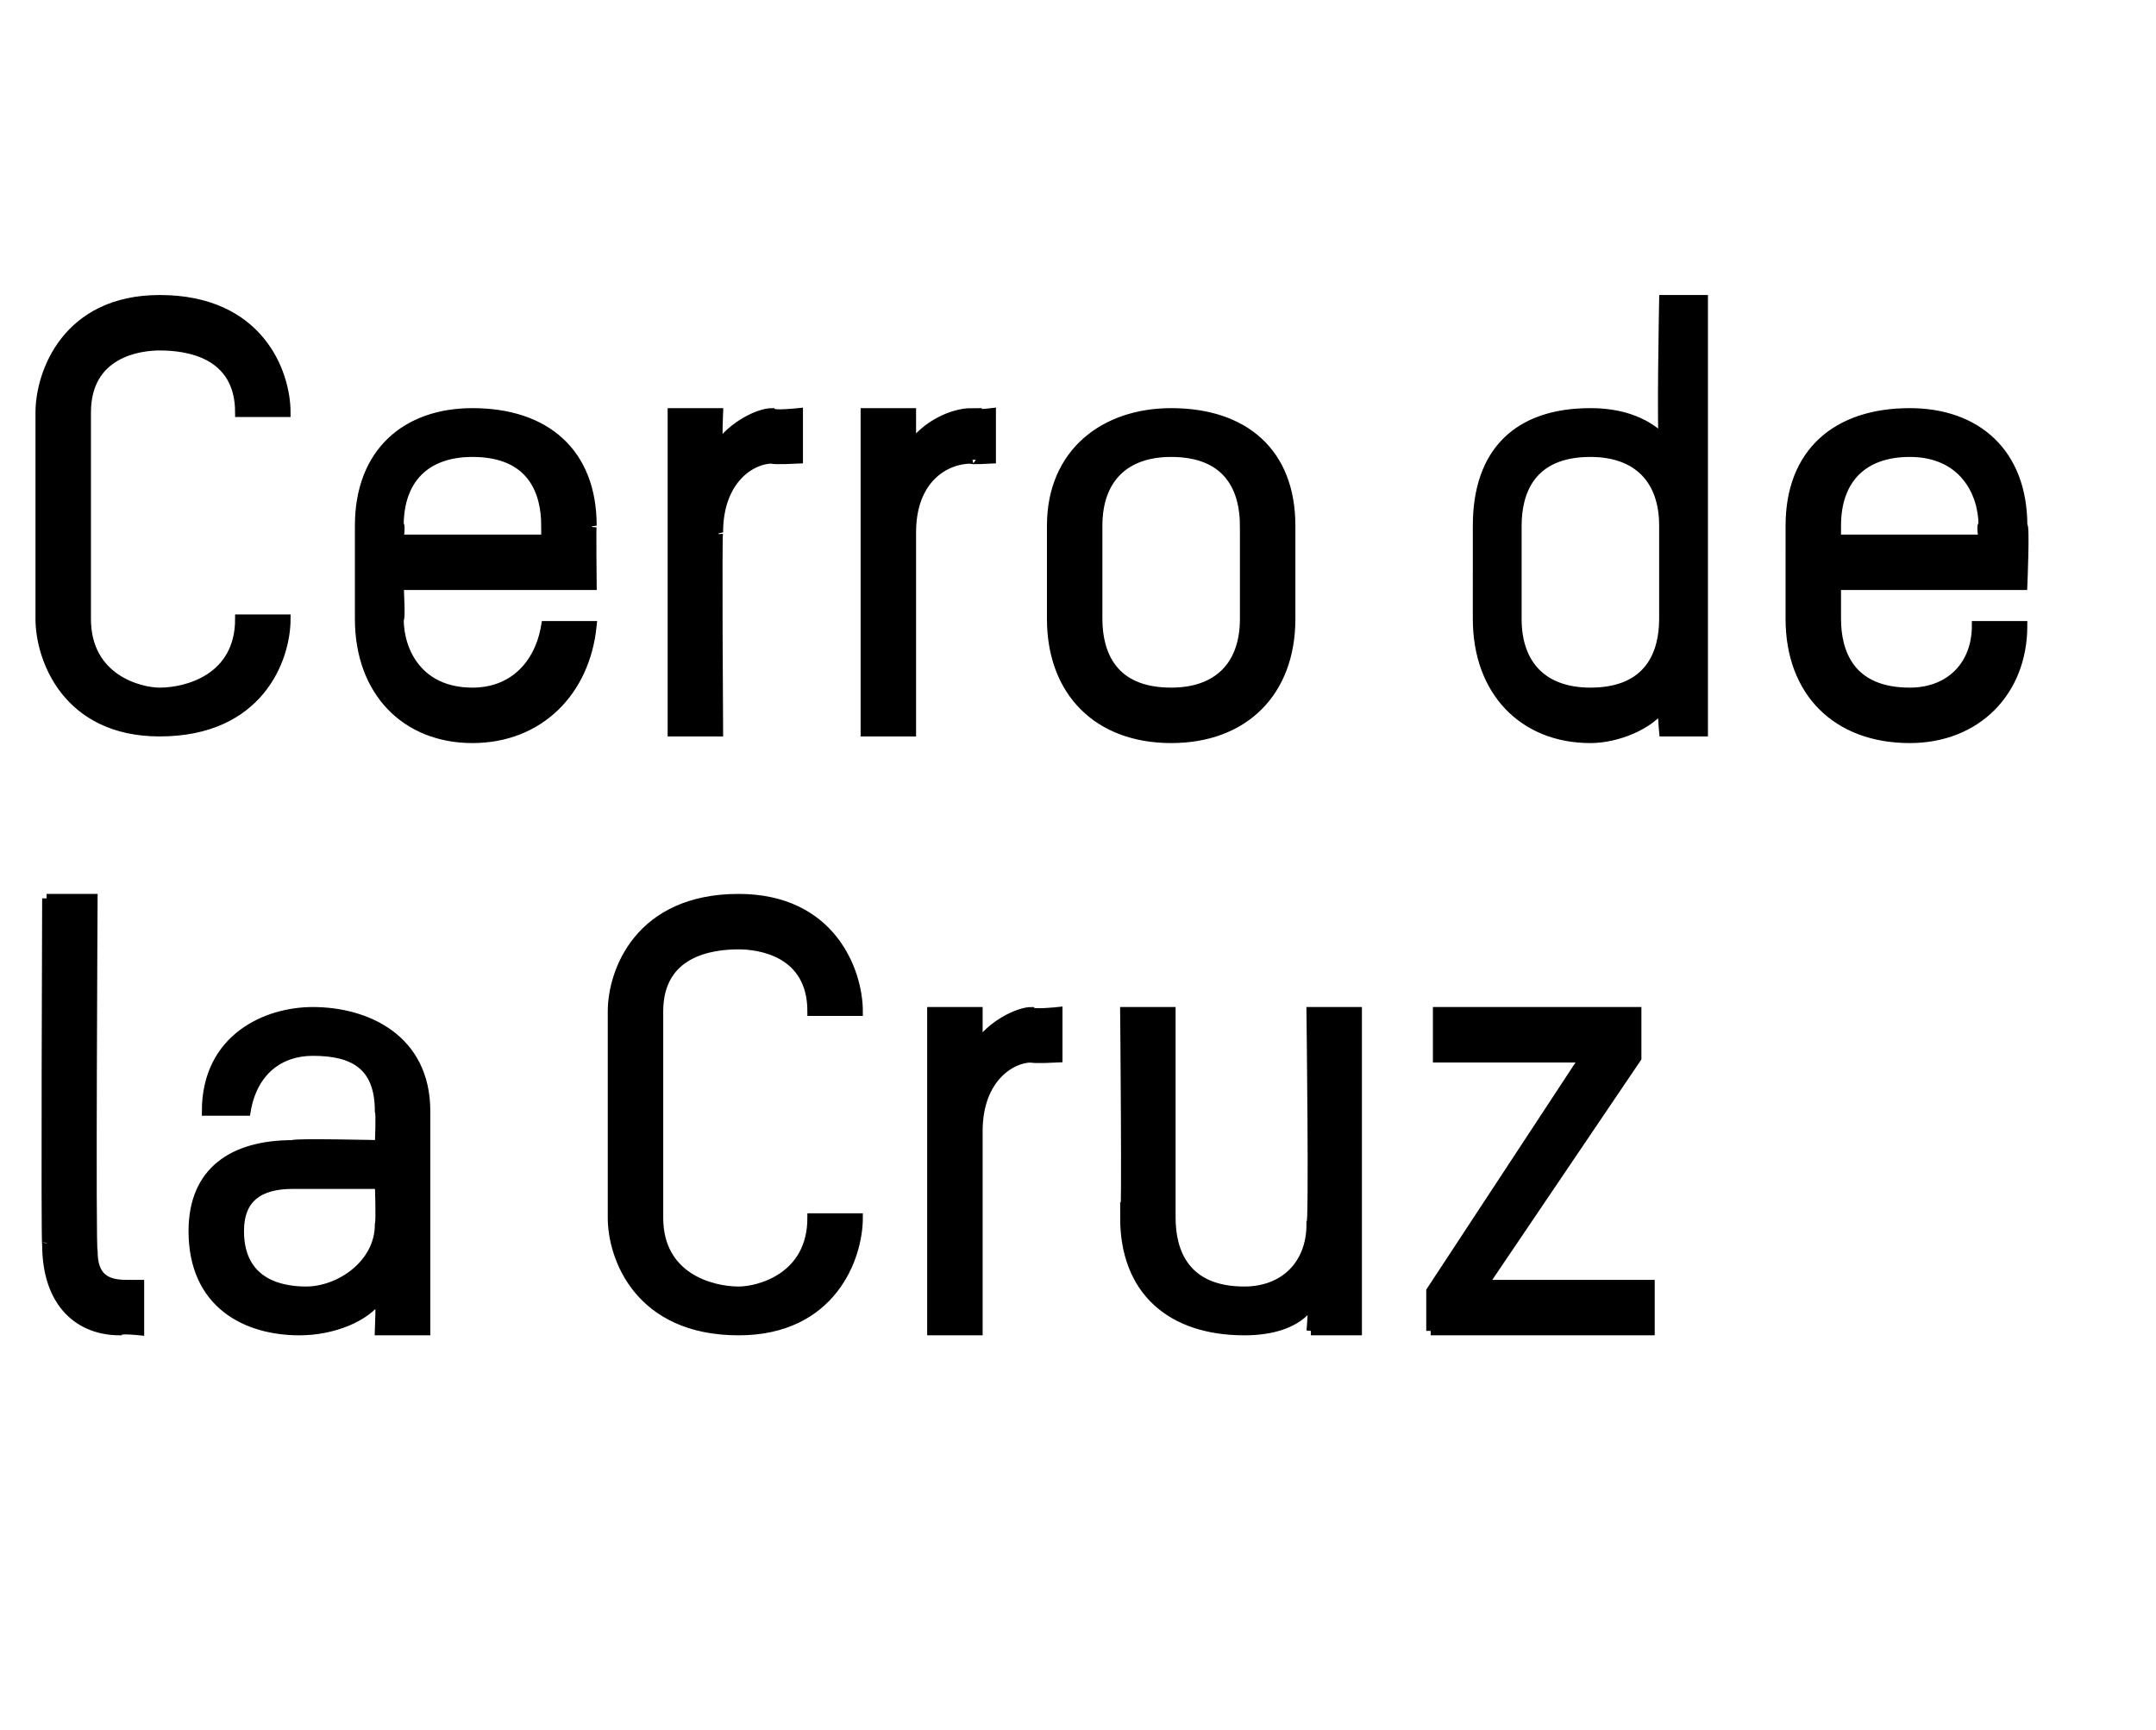
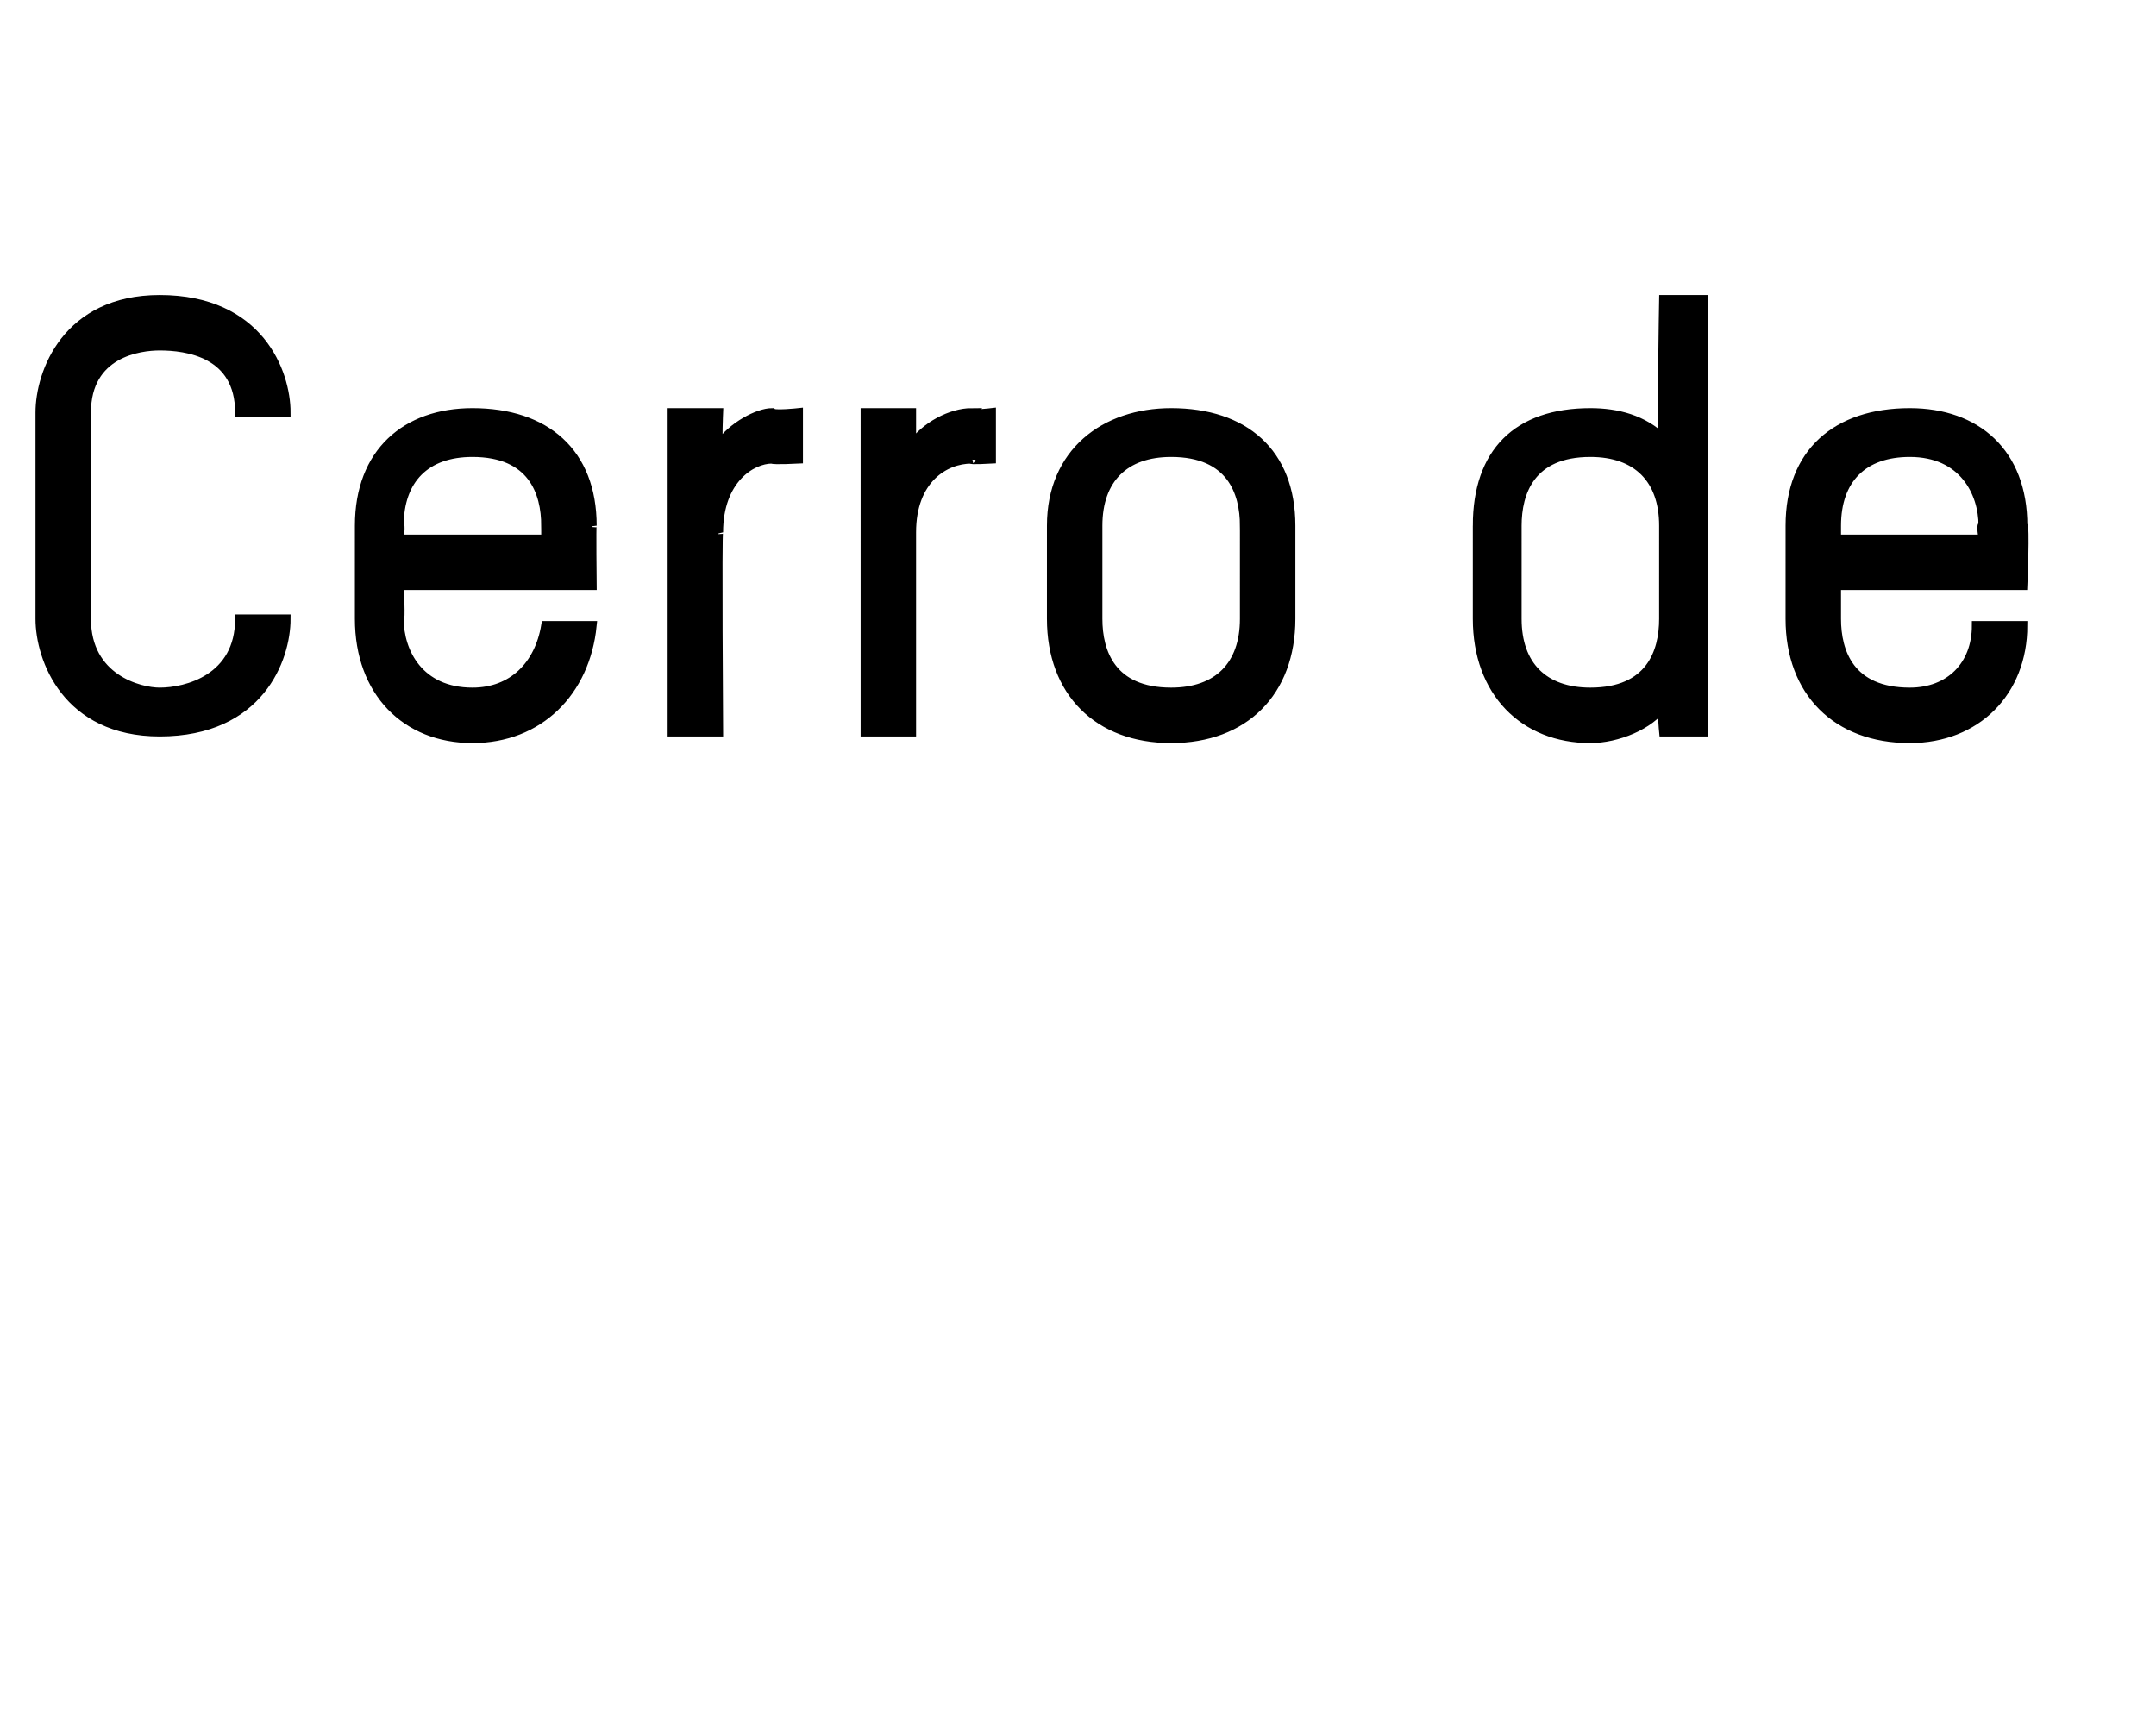
<svg xmlns="http://www.w3.org/2000/svg" version="1.1" width="32.4px" height="26px" viewBox="0 -4 32.4 26" style="top:-4px">
  <desc>Cerro de la Cruz</desc>
  <defs />
  <g id="Polygon14754">
-     <path d="m.7 9.5h.7s-.03 5.28 0 5.3c0 .4.2.5.5.5h.2v.7s-.28-.03-.3 0c-.6 0-1.1-.4-1.1-1.3c-.02.04 0-5.2 0-5.2zM6.4 16h-.7s.02-.48 0-.5c-.2.3-.7.5-1.2.5c-.8 0-1.6-.4-1.6-1.5c0-.9.6-1.3 1.5-1.3c0-.03 1.3 0 1.3 0c0 0 .02-.48 0-.5c0-.7-.4-.9-1-.9c-.5 0-.9.3-1 .9h-.6c0-1.1.9-1.5 1.6-1.5c.8 0 1.7.4 1.7 1.5v3.3zm-.7-2.2H4.4c-.5 0-.8.2-.8.7c0 .7.5.9 1 .9c.5 0 1.1-.4 1.1-1c.02-.05 0-.6 0-.6zm5.4 2.2c-1.5 0-1.9-1.1-1.9-1.7v-3.1c0-.6.4-1.7 1.9-1.7c1.4 0 1.8 1.1 1.8 1.7h-.7c0-.9-.8-1-1.1-1c-.4 0-1.2.1-1.2 1v3.1c0 .9.8 1.1 1.2 1.1c.3 0 1.1-.2 1.1-1.1h.7c0 .6-.4 1.7-1.8 1.7zm4.4-4.1c-.3 0-.8.3-.8 1.1v3h-.7v-4.8h.7v.5c.2-.3.6-.5.8-.5c.03.04.4 0 .4 0v.7s-.38.02-.4 0zm4.2 4.1s.04-.4 0-.4c-.2.3-.6.4-1 .4c-1.1 0-1.8-.6-1.8-1.7c.03.05 0-3.1 0-3.1h.7v3.1c0 .5.2 1.1 1.1 1.1c.6 0 1-.4 1-1c.04-.01 0-3.2 0-3.2h.7v4.8h-.7zm1.8 0v-.6l2.3-3.5h-2.2v-.7h3v.7l-2.3 3.4h2.5v.7h-3.3z" style="stroke-width:0.1pt; stroke:#000;" fill="#000" />
-   </g>
+     </g>
  <g id="Polygon14753">
-     <path d="m2.4 7C1 7 .6 5.9.6 5.3V2.2C.6 1.6 1 .5 2.4.5c1.5 0 1.9 1.1 1.9 1.7h-.7c0-.9-.8-1-1.2-1c-.3 0-1.1.1-1.1 1v3.1c0 .9.8 1.1 1.1 1.1c.4 0 1.2-.2 1.2-1.1h.7c0 .6-.4 1.7-1.9 1.7zm6.5-2.2H6s.03.55 0 .5c0 .5.3 1.1 1.1 1.1c.6 0 1-.4 1.1-1h.7c-.1 1-.8 1.7-1.8 1.7c-1 0-1.7-.7-1.7-1.8V3.9c0-1.1.7-1.7 1.7-1.7c1.1 0 1.8.6 1.8 1.7c-.01-.04 0 .9 0 .9zm-.7-.9c0-.5-.2-1.1-1.1-1.1c-.7 0-1.1.4-1.1 1.1c.03-.04 0 .2 0 .2h2.2v-.2zm3.4-1c-.3 0-.8.3-.8 1.1c-.02-.04 0 3 0 3h-.7V2.2h.7s-.02.47 0 .5c.2-.3.6-.5.8-.5c.03.04.4 0 .4 0v.7s-.38.02-.4 0zm3 0c-.4 0-.9.3-.9 1.1v3h-.7V2.2h.7v.5c.2-.3.6-.5.9-.5c-.04.04.3 0 .3 0v.7s-.35.02-.3 0zm3 4.2c-1.1 0-1.8-.7-1.8-1.8V3.9c0-1.1.8-1.7 1.8-1.7c1.1 0 1.8.6 1.8 1.7v1.4c0 1.1-.7 1.8-1.8 1.8zm1.1-3.2c0-.5-.2-1.1-1.1-1.1c-.7 0-1.1.4-1.1 1.1v1.4c0 .5.2 1.1 1.1 1.1c.7 0 1.1-.4 1.1-1.1V3.9zm4.1 1.4c0 .7.4 1.1 1.1 1.1c.9 0 1.1-.6 1.1-1.1V3.9c0-.7-.4-1.1-1.1-1.1c-.9 0-1.1.6-1.1 1.1v1.4zm-.6-1.4c0-1.1.6-1.7 1.7-1.7c.4 0 .8.1 1.1.4c-.04.04 0-2.1 0-2.1h.6v6.5h-.6s-.04-.4 0-.4c-.2.3-.7.5-1.1.5c-1 0-1.7-.7-1.7-1.8V3.9zm8.2.9h-2.8v.5c0 .5.2 1.1 1.1 1.1c.6 0 1-.4 1-1h.7c0 1-.7 1.7-1.7 1.7c-1.1 0-1.8-.7-1.8-1.8V3.9c0-1.1.7-1.7 1.8-1.7c1 0 1.7.6 1.7 1.7c.04-.04 0 .9 0 .9zm-.6-.9c0-.5-.3-1.1-1.1-1.1c-.7 0-1.1.4-1.1 1.1v.2h2.2s-.04-.24 0-.2z" style="stroke-width:0.1pt; stroke:#000;" fill="#000" />
+     <path d="m2.4 7C1 7 .6 5.9.6 5.3V2.2C.6 1.6 1 .5 2.4.5c1.5 0 1.9 1.1 1.9 1.7h-.7c0-.9-.8-1-1.2-1c-.3 0-1.1.1-1.1 1v3.1c0 .9.8 1.1 1.1 1.1c.4 0 1.2-.2 1.2-1.1h.7c0 .6-.4 1.7-1.9 1.7zm6.5-2.2H6s.03.55 0 .5c0 .5.3 1.1 1.1 1.1c.6 0 1-.4 1.1-1h.7c-.1 1-.8 1.7-1.8 1.7c-1 0-1.7-.7-1.7-1.8V3.9c0-1.1.7-1.7 1.7-1.7c1.1 0 1.8.6 1.8 1.7c-.01-.04 0 .9 0 .9zm-.7-.9c0-.5-.2-1.1-1.1-1.1c-.7 0-1.1.4-1.1 1.1c.03-.04 0 .2 0 .2h2.2v-.2zm3.4-1c-.3 0-.8.3-.8 1.1c-.02-.04 0 3 0 3h-.7V2.2h.7s-.02.47 0 .5c.2-.3.6-.5.8-.5c.03.04.4 0 .4 0v.7s-.38.02-.4 0zm3 0c-.4 0-.9.3-.9 1.1v3h-.7V2.2h.7v.5c.2-.3.6-.5.9-.5c-.04.04.3 0 .3 0v.7s-.35.02-.3 0zm3 4.2c-1.1 0-1.8-.7-1.8-1.8V3.9c0-1.1.8-1.7 1.8-1.7c1.1 0 1.8.6 1.8 1.7v1.4c0 1.1-.7 1.8-1.8 1.8zm1.1-3.2c0-.5-.2-1.1-1.1-1.1c-.7 0-1.1.4-1.1 1.1v1.4c0 .5.2 1.1 1.1 1.1c.7 0 1.1-.4 1.1-1.1V3.9zm4.1 1.4c0 .7.4 1.1 1.1 1.1c.9 0 1.1-.6 1.1-1.1V3.9c0-.7-.4-1.1-1.1-1.1c-.9 0-1.1.6-1.1 1.1zm-.6-1.4c0-1.1.6-1.7 1.7-1.7c.4 0 .8.1 1.1.4c-.04.04 0-2.1 0-2.1h.6v6.5h-.6s-.04-.4 0-.4c-.2.3-.7.5-1.1.5c-1 0-1.7-.7-1.7-1.8V3.9zm8.2.9h-2.8v.5c0 .5.2 1.1 1.1 1.1c.6 0 1-.4 1-1h.7c0 1-.7 1.7-1.7 1.7c-1.1 0-1.8-.7-1.8-1.8V3.9c0-1.1.7-1.7 1.8-1.7c1 0 1.7.6 1.7 1.7c.04-.04 0 .9 0 .9zm-.6-.9c0-.5-.3-1.1-1.1-1.1c-.7 0-1.1.4-1.1 1.1v.2h2.2s-.04-.24 0-.2z" style="stroke-width:0.1pt; stroke:#000;" fill="#000" />
  </g>
</svg>